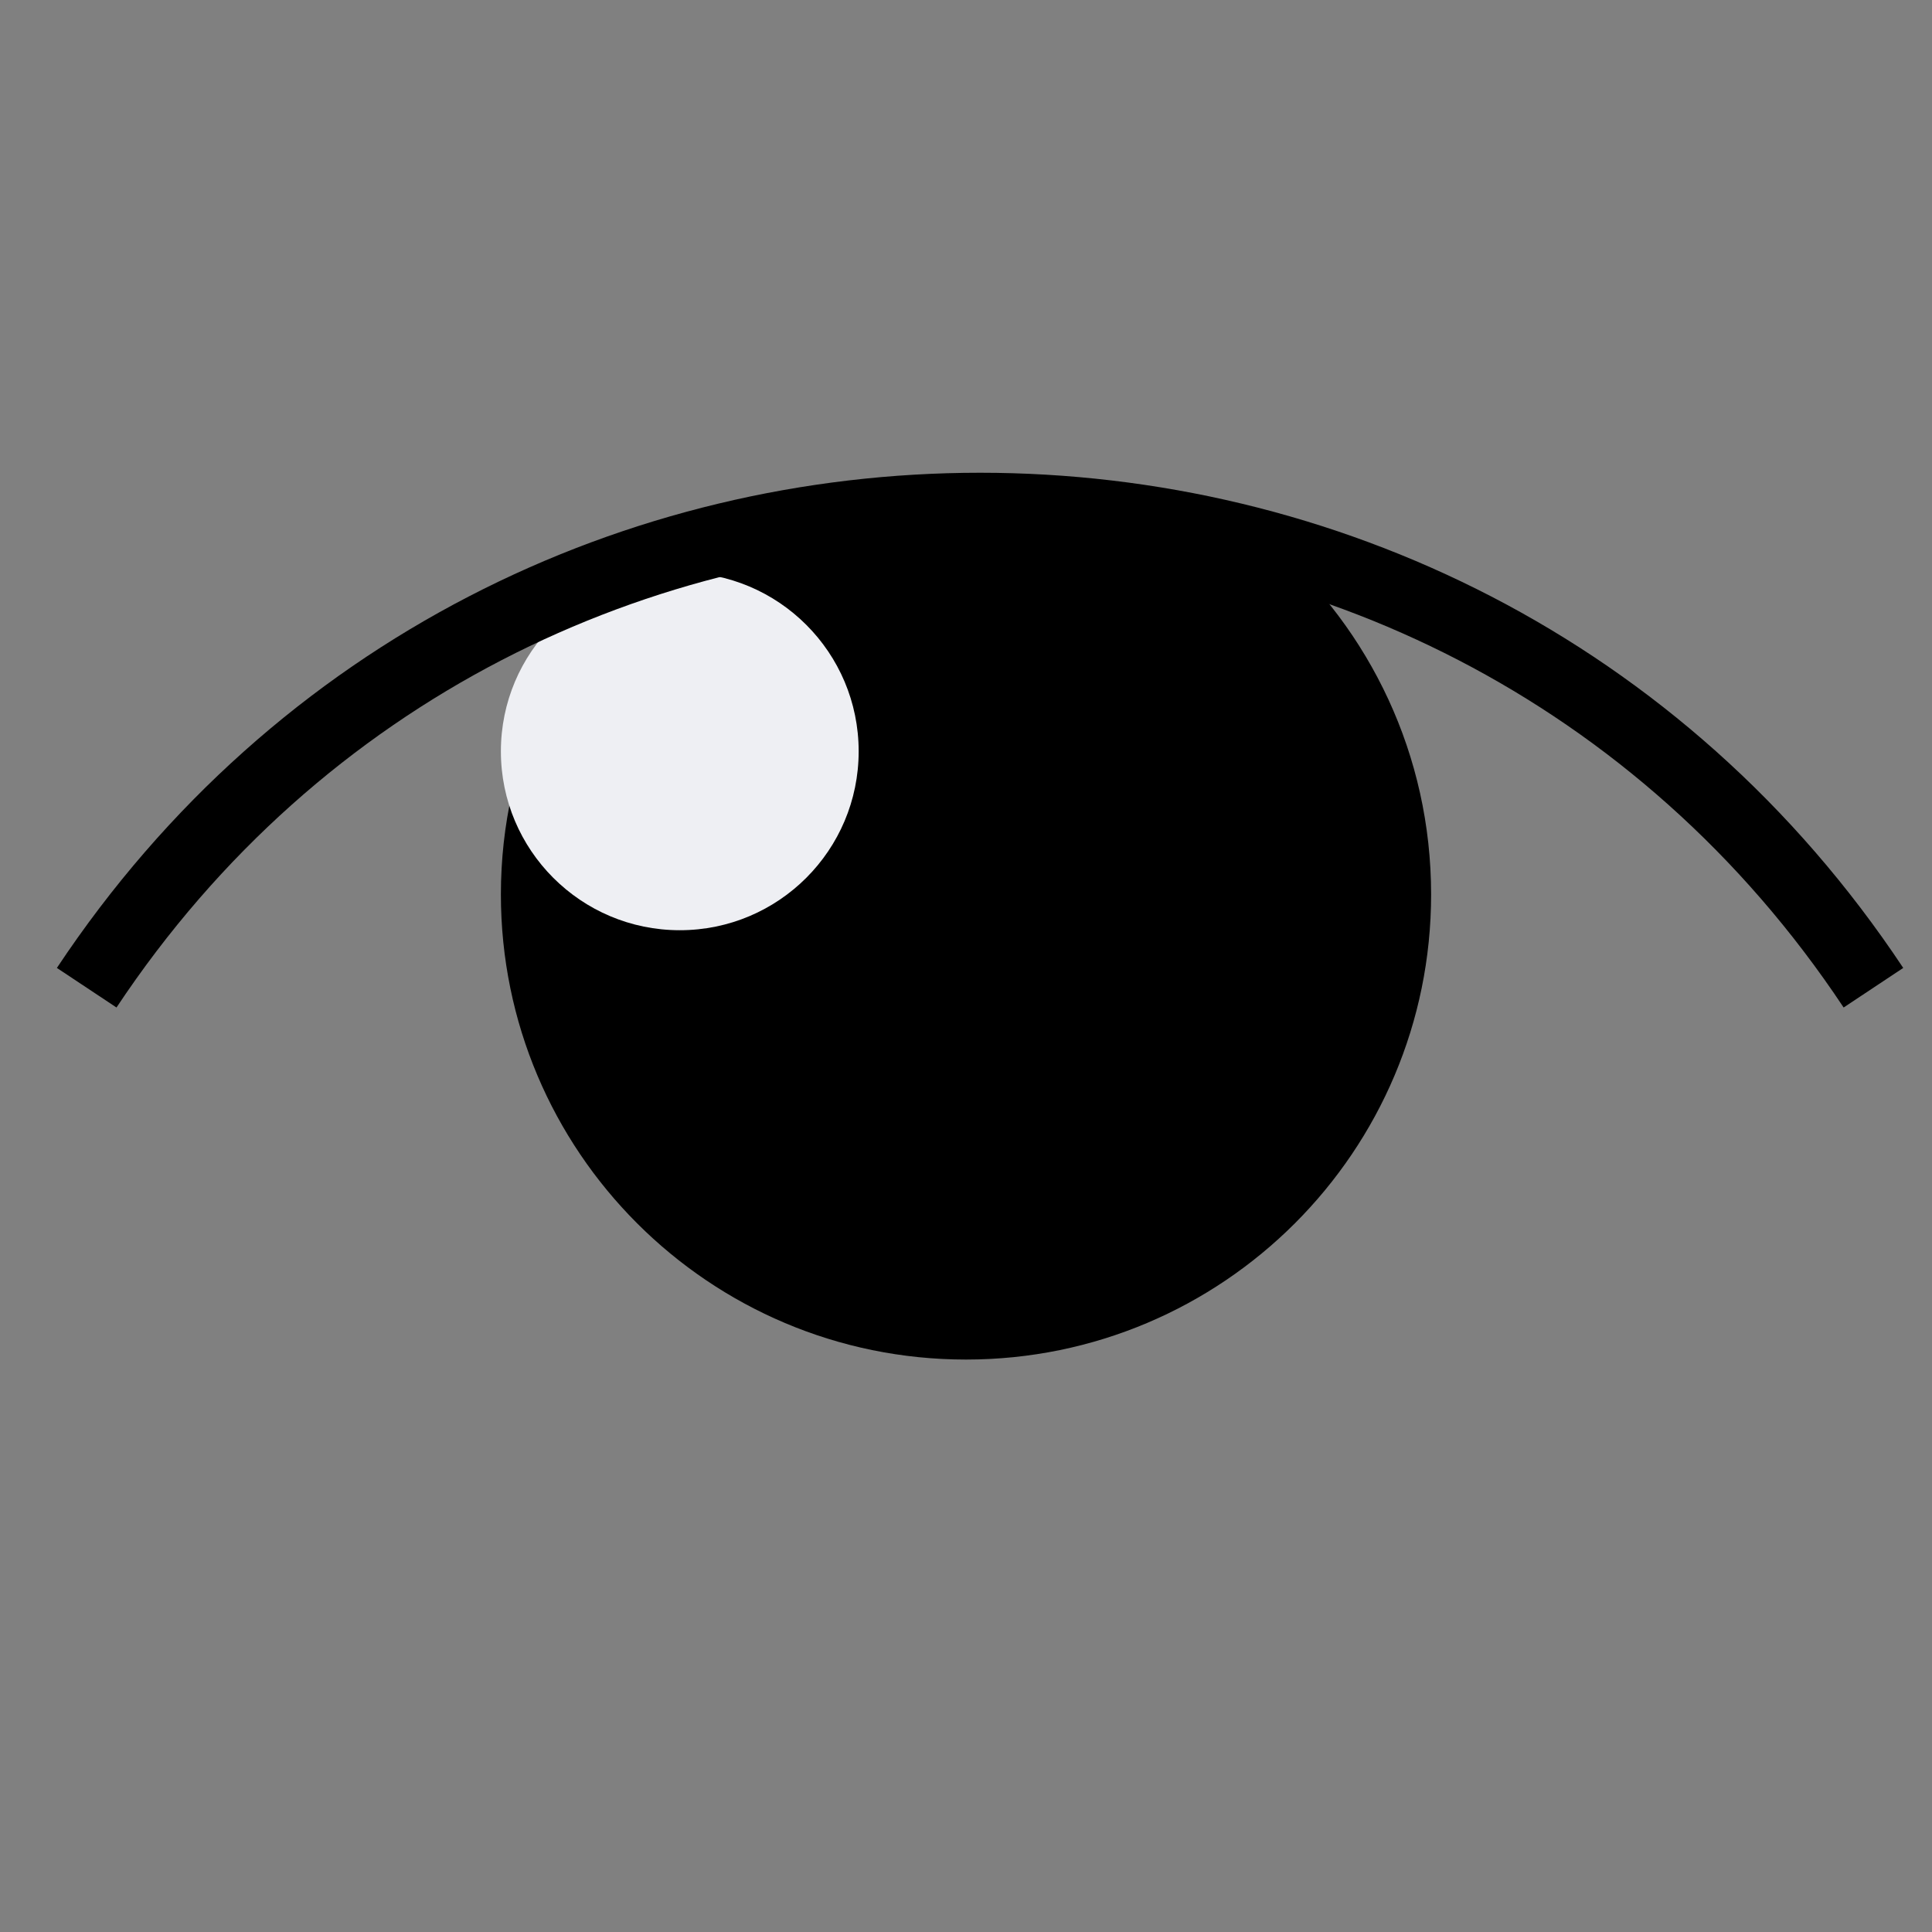
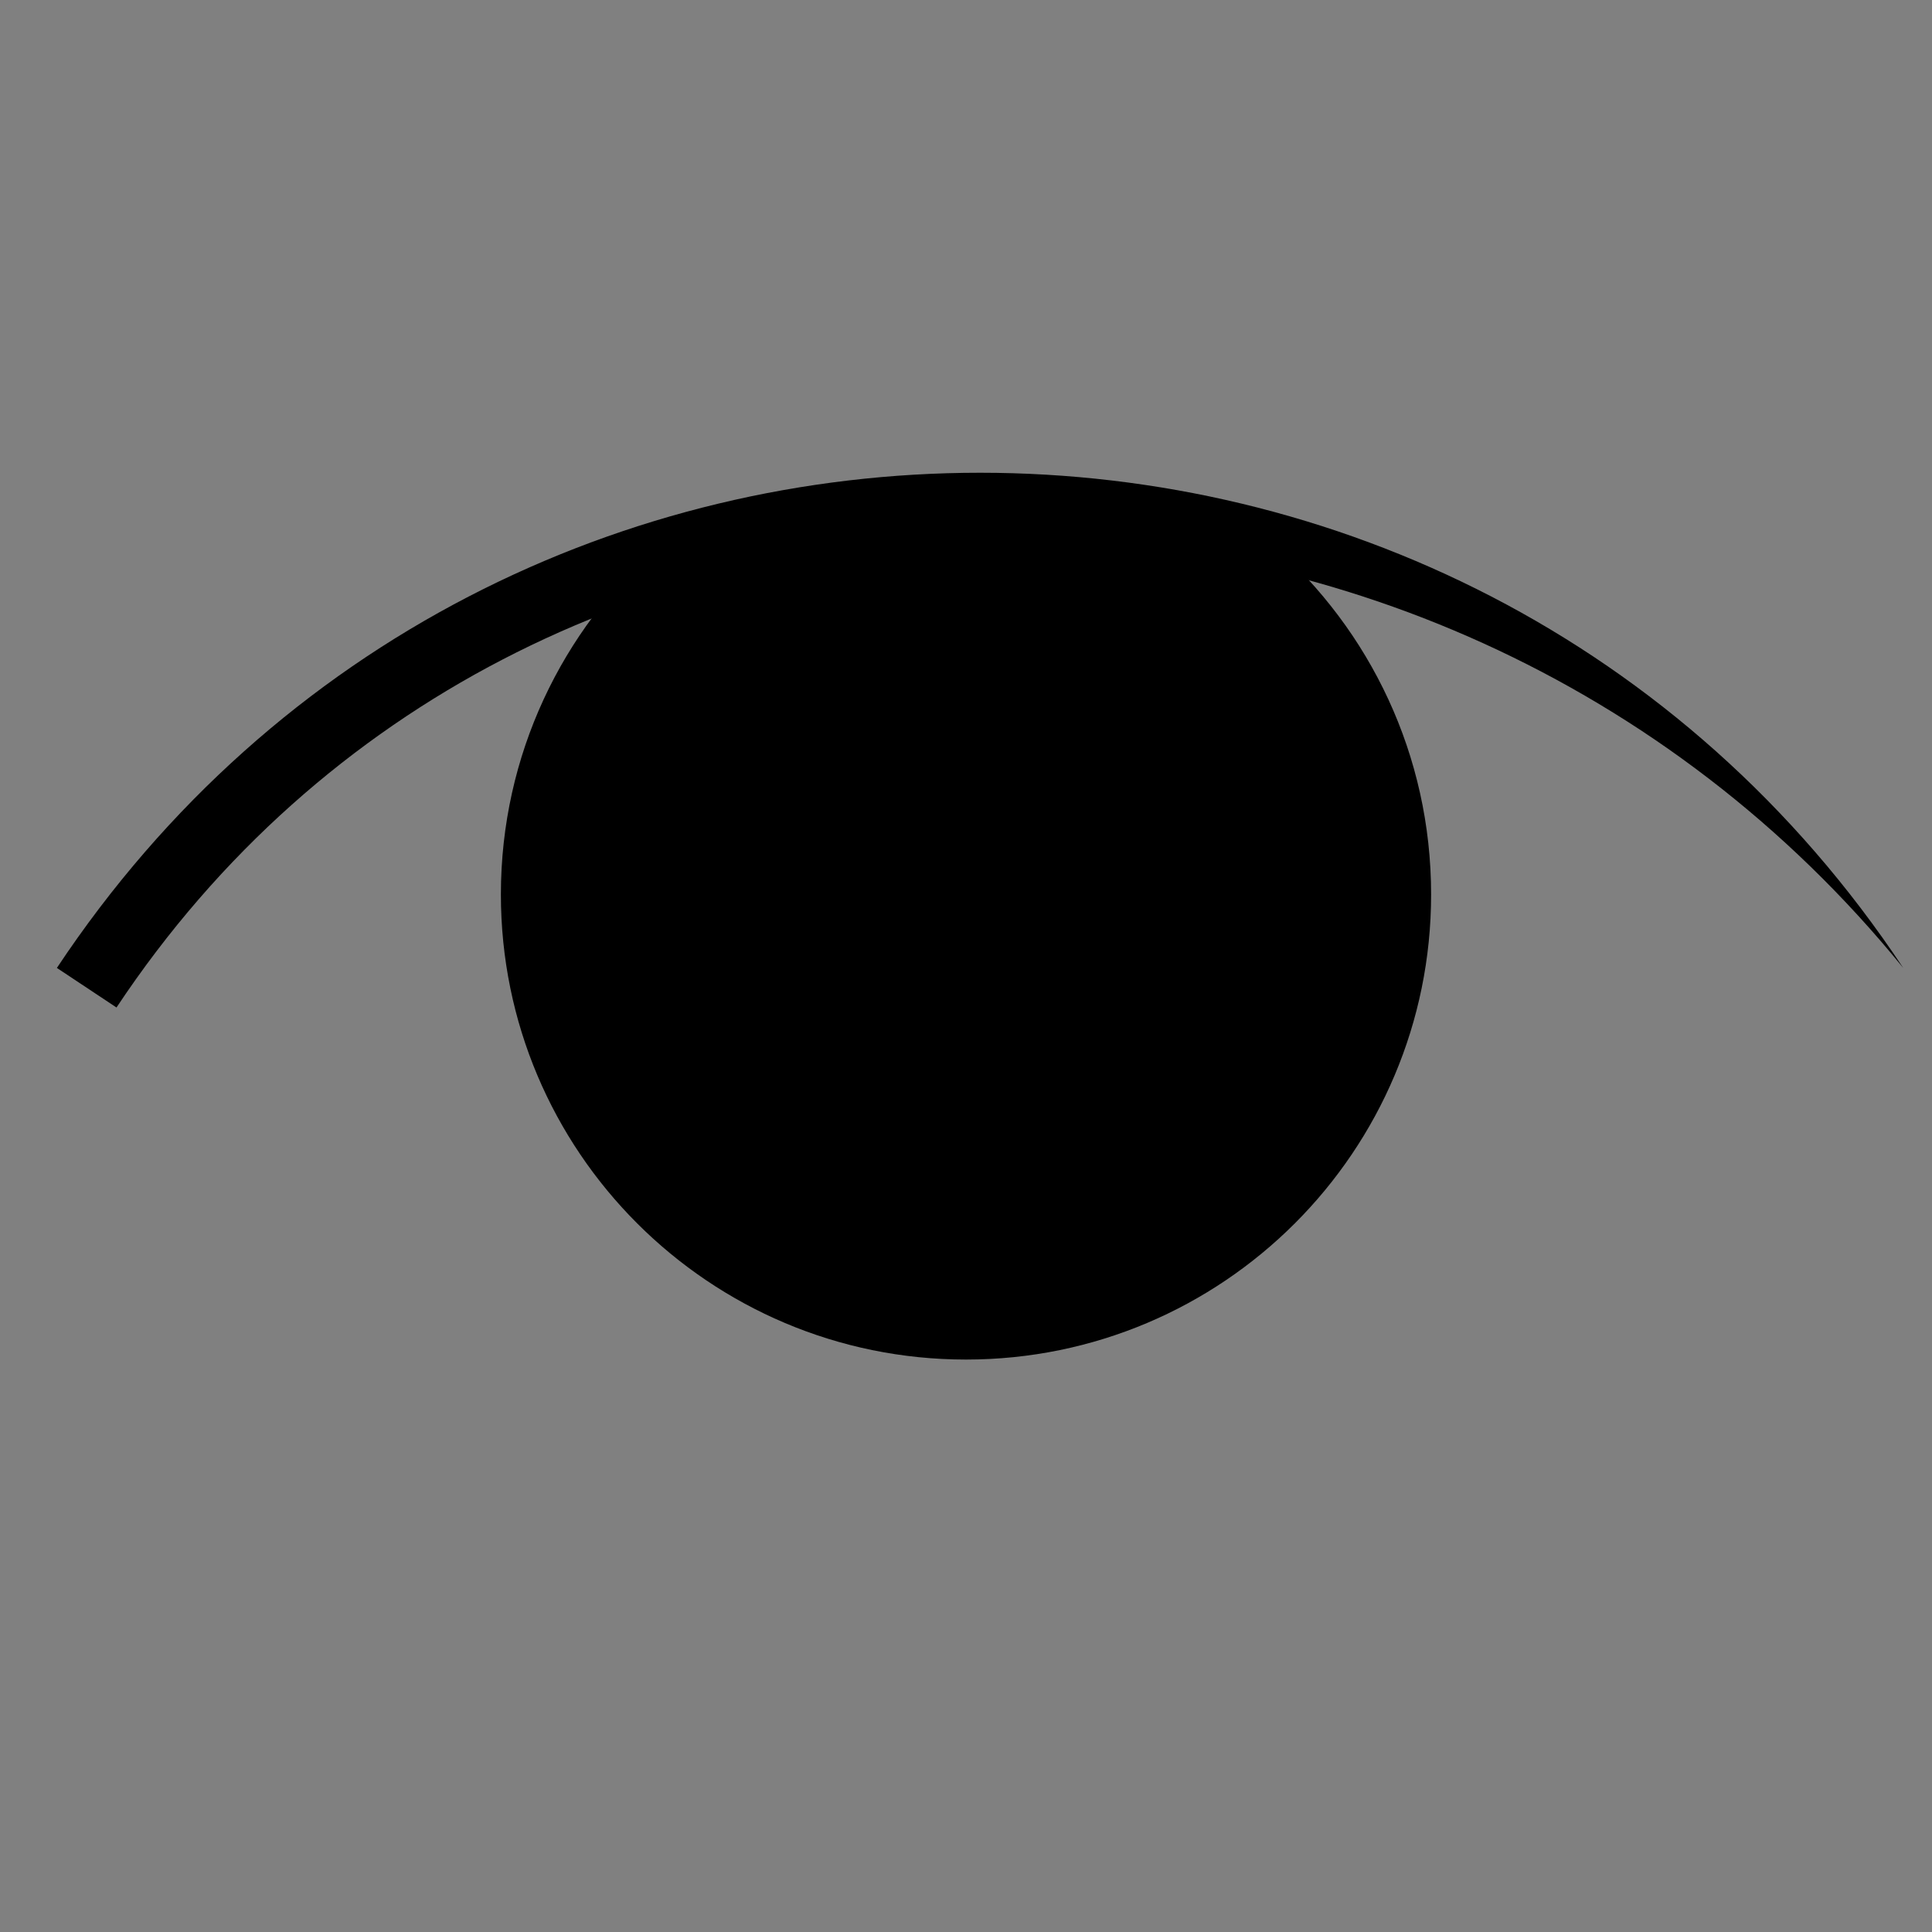
<svg xmlns="http://www.w3.org/2000/svg" width="27" height="27" viewBox="0 0 27 27" fill="none">
  <rect x="0" y="0" width="27" height="27" fill="#808080" stroke="none" />
  <path d="M7 12.5C7 16.09 9.91 19 13.5 19C17.09 19 20 16.09 20 12.5C20 10.553 19.144 8.805 17.787 7.614C16.643 6.609 15.143 6.999 13.5 6.999C11.857 6.999 10.357 6.609 9.213 7.614C7.856 8.805 7 10.553 7 12.5Z" fill="black" />
-   <path d="M7 10.5C7 11.881 8.119 13 9.5 13C10.881 13 12 11.881 12 10.5C12 9.119 10.881 8 9.5 8C8.119 8 7 9.119 7 10.5Z" fill="#EEEFF3" />
-   <path fill-rule="evenodd" clip-rule="evenodd" d="M0.795 13.527C6.921 4.3 20.471 4.3 26.598 13.527L25.765 14.08C20.034 5.449 7.359 5.449 1.628 14.08L0.795 13.527Z" fill="black" />
+   <path fill-rule="evenodd" clip-rule="evenodd" d="M0.795 13.527C6.921 4.3 20.471 4.3 26.598 13.527C20.034 5.449 7.359 5.449 1.628 14.08L0.795 13.527Z" fill="black" />
</svg>